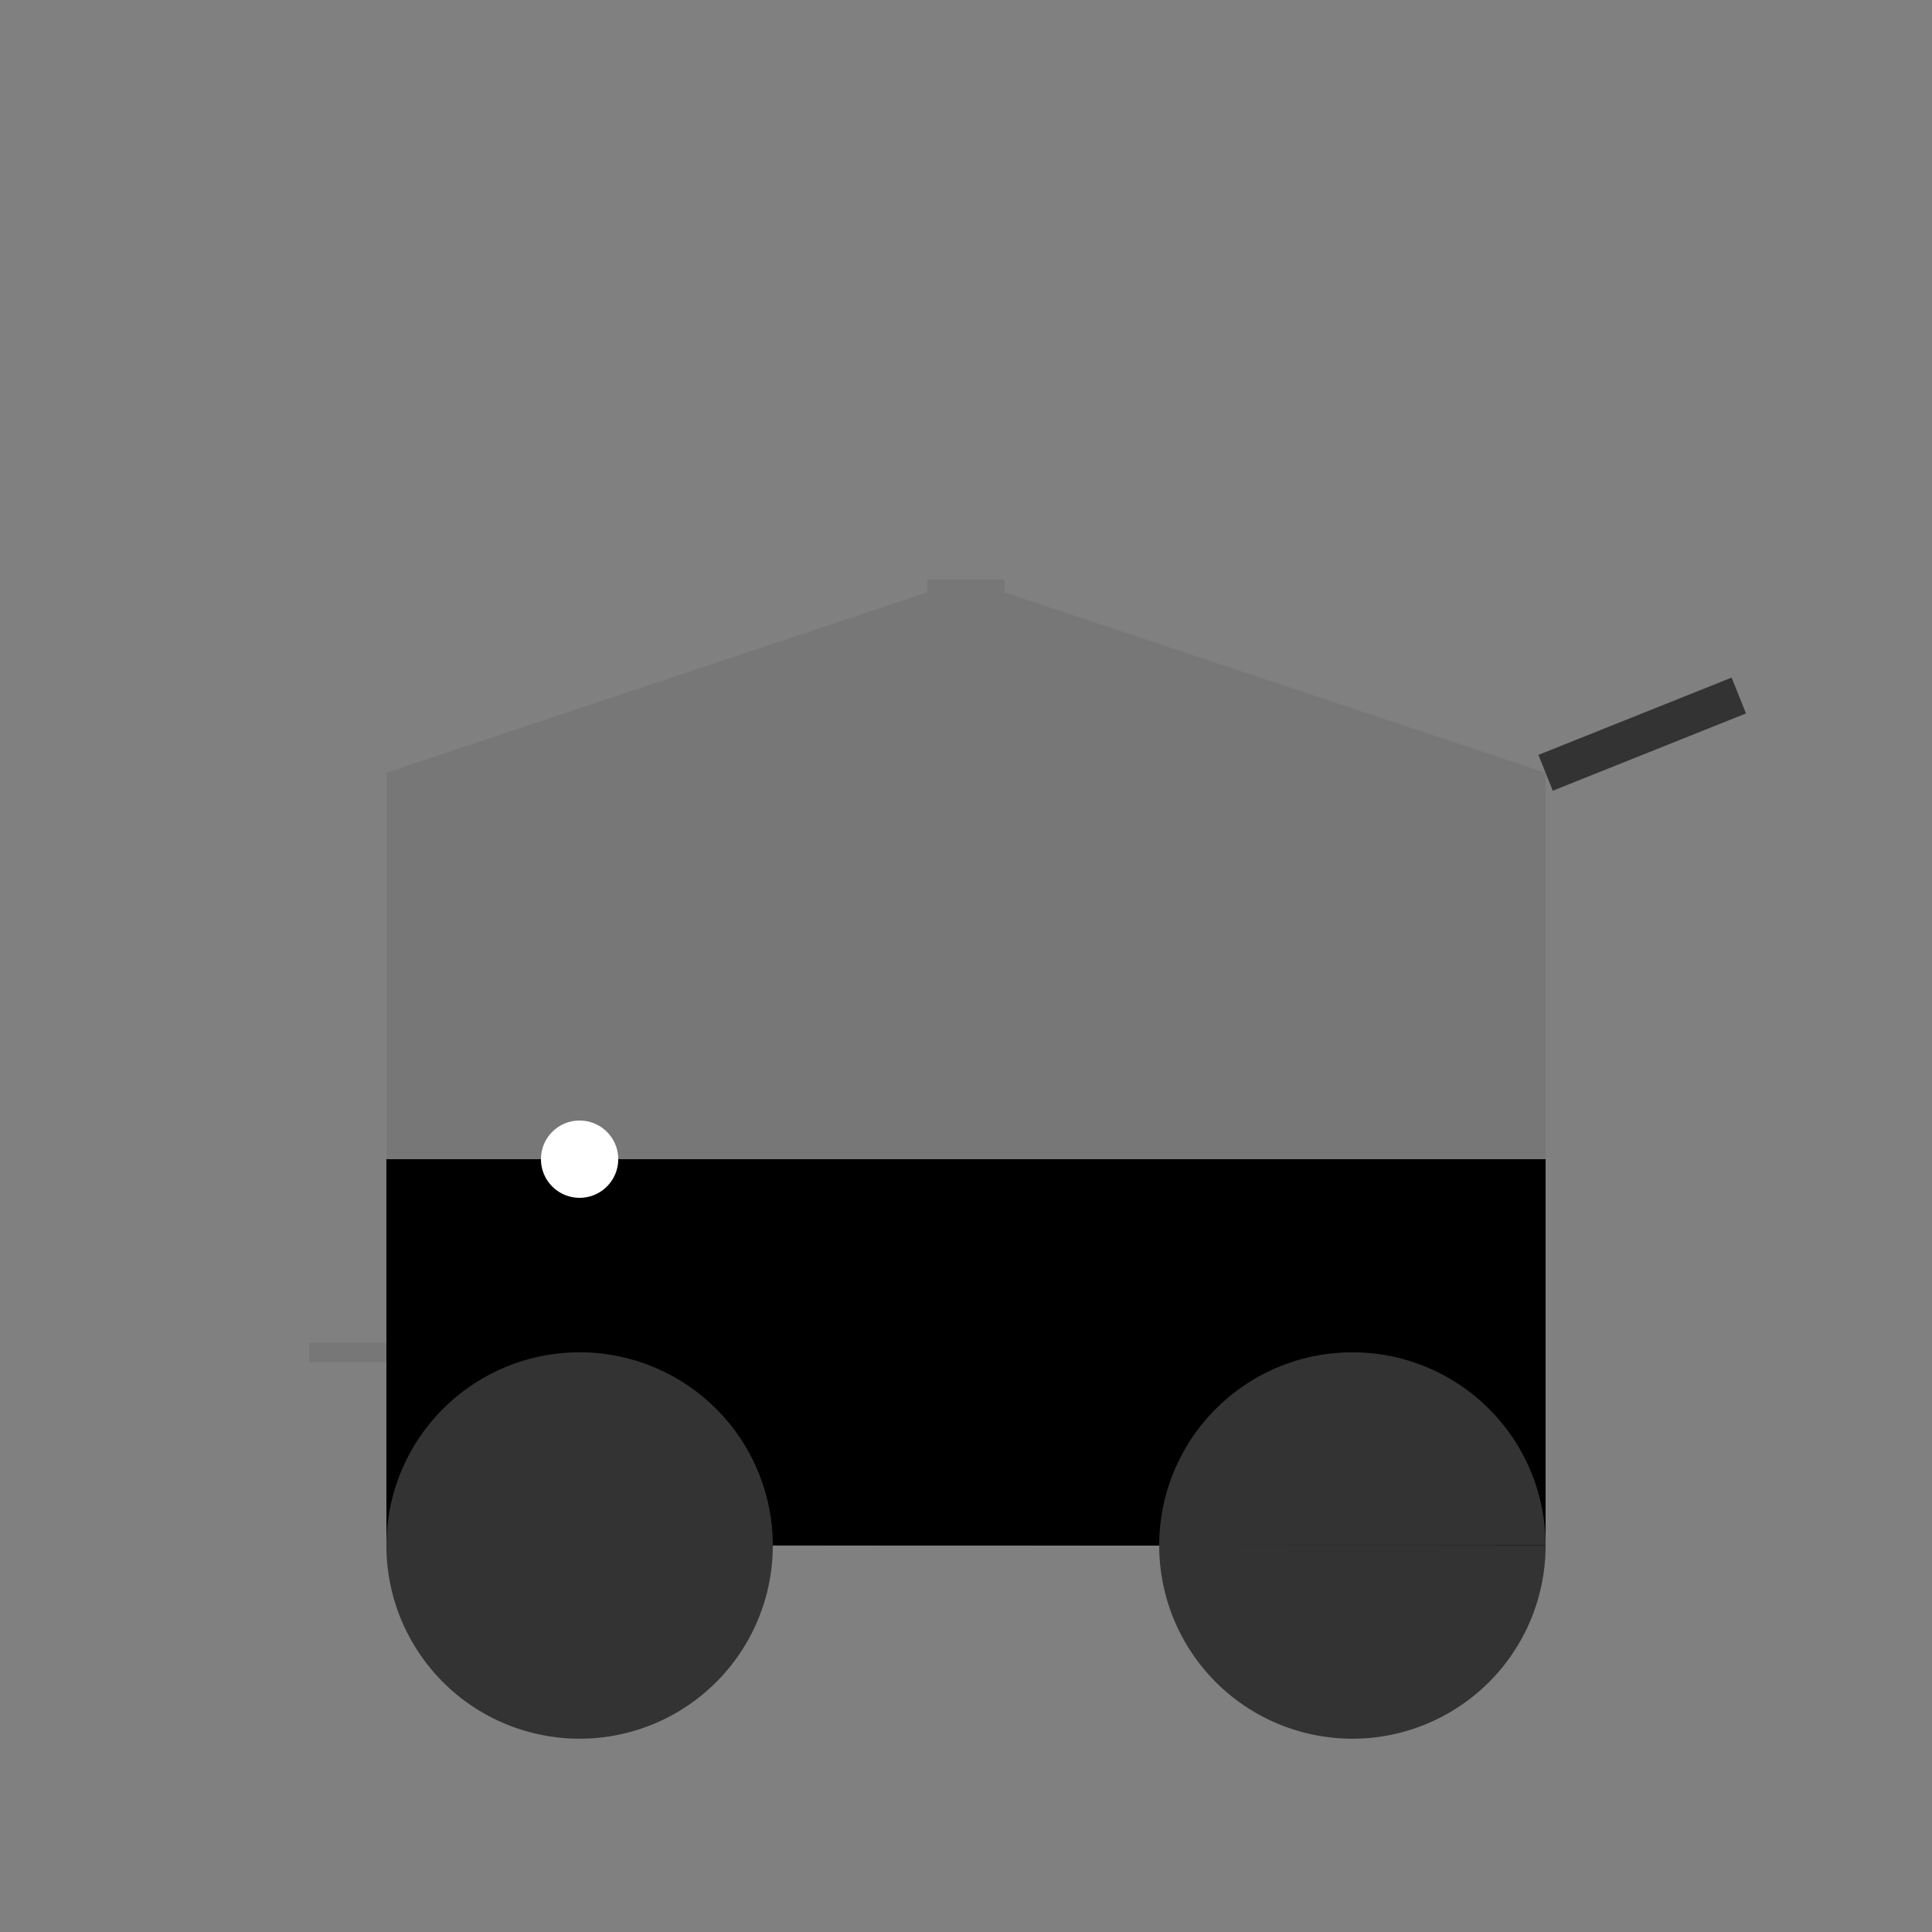
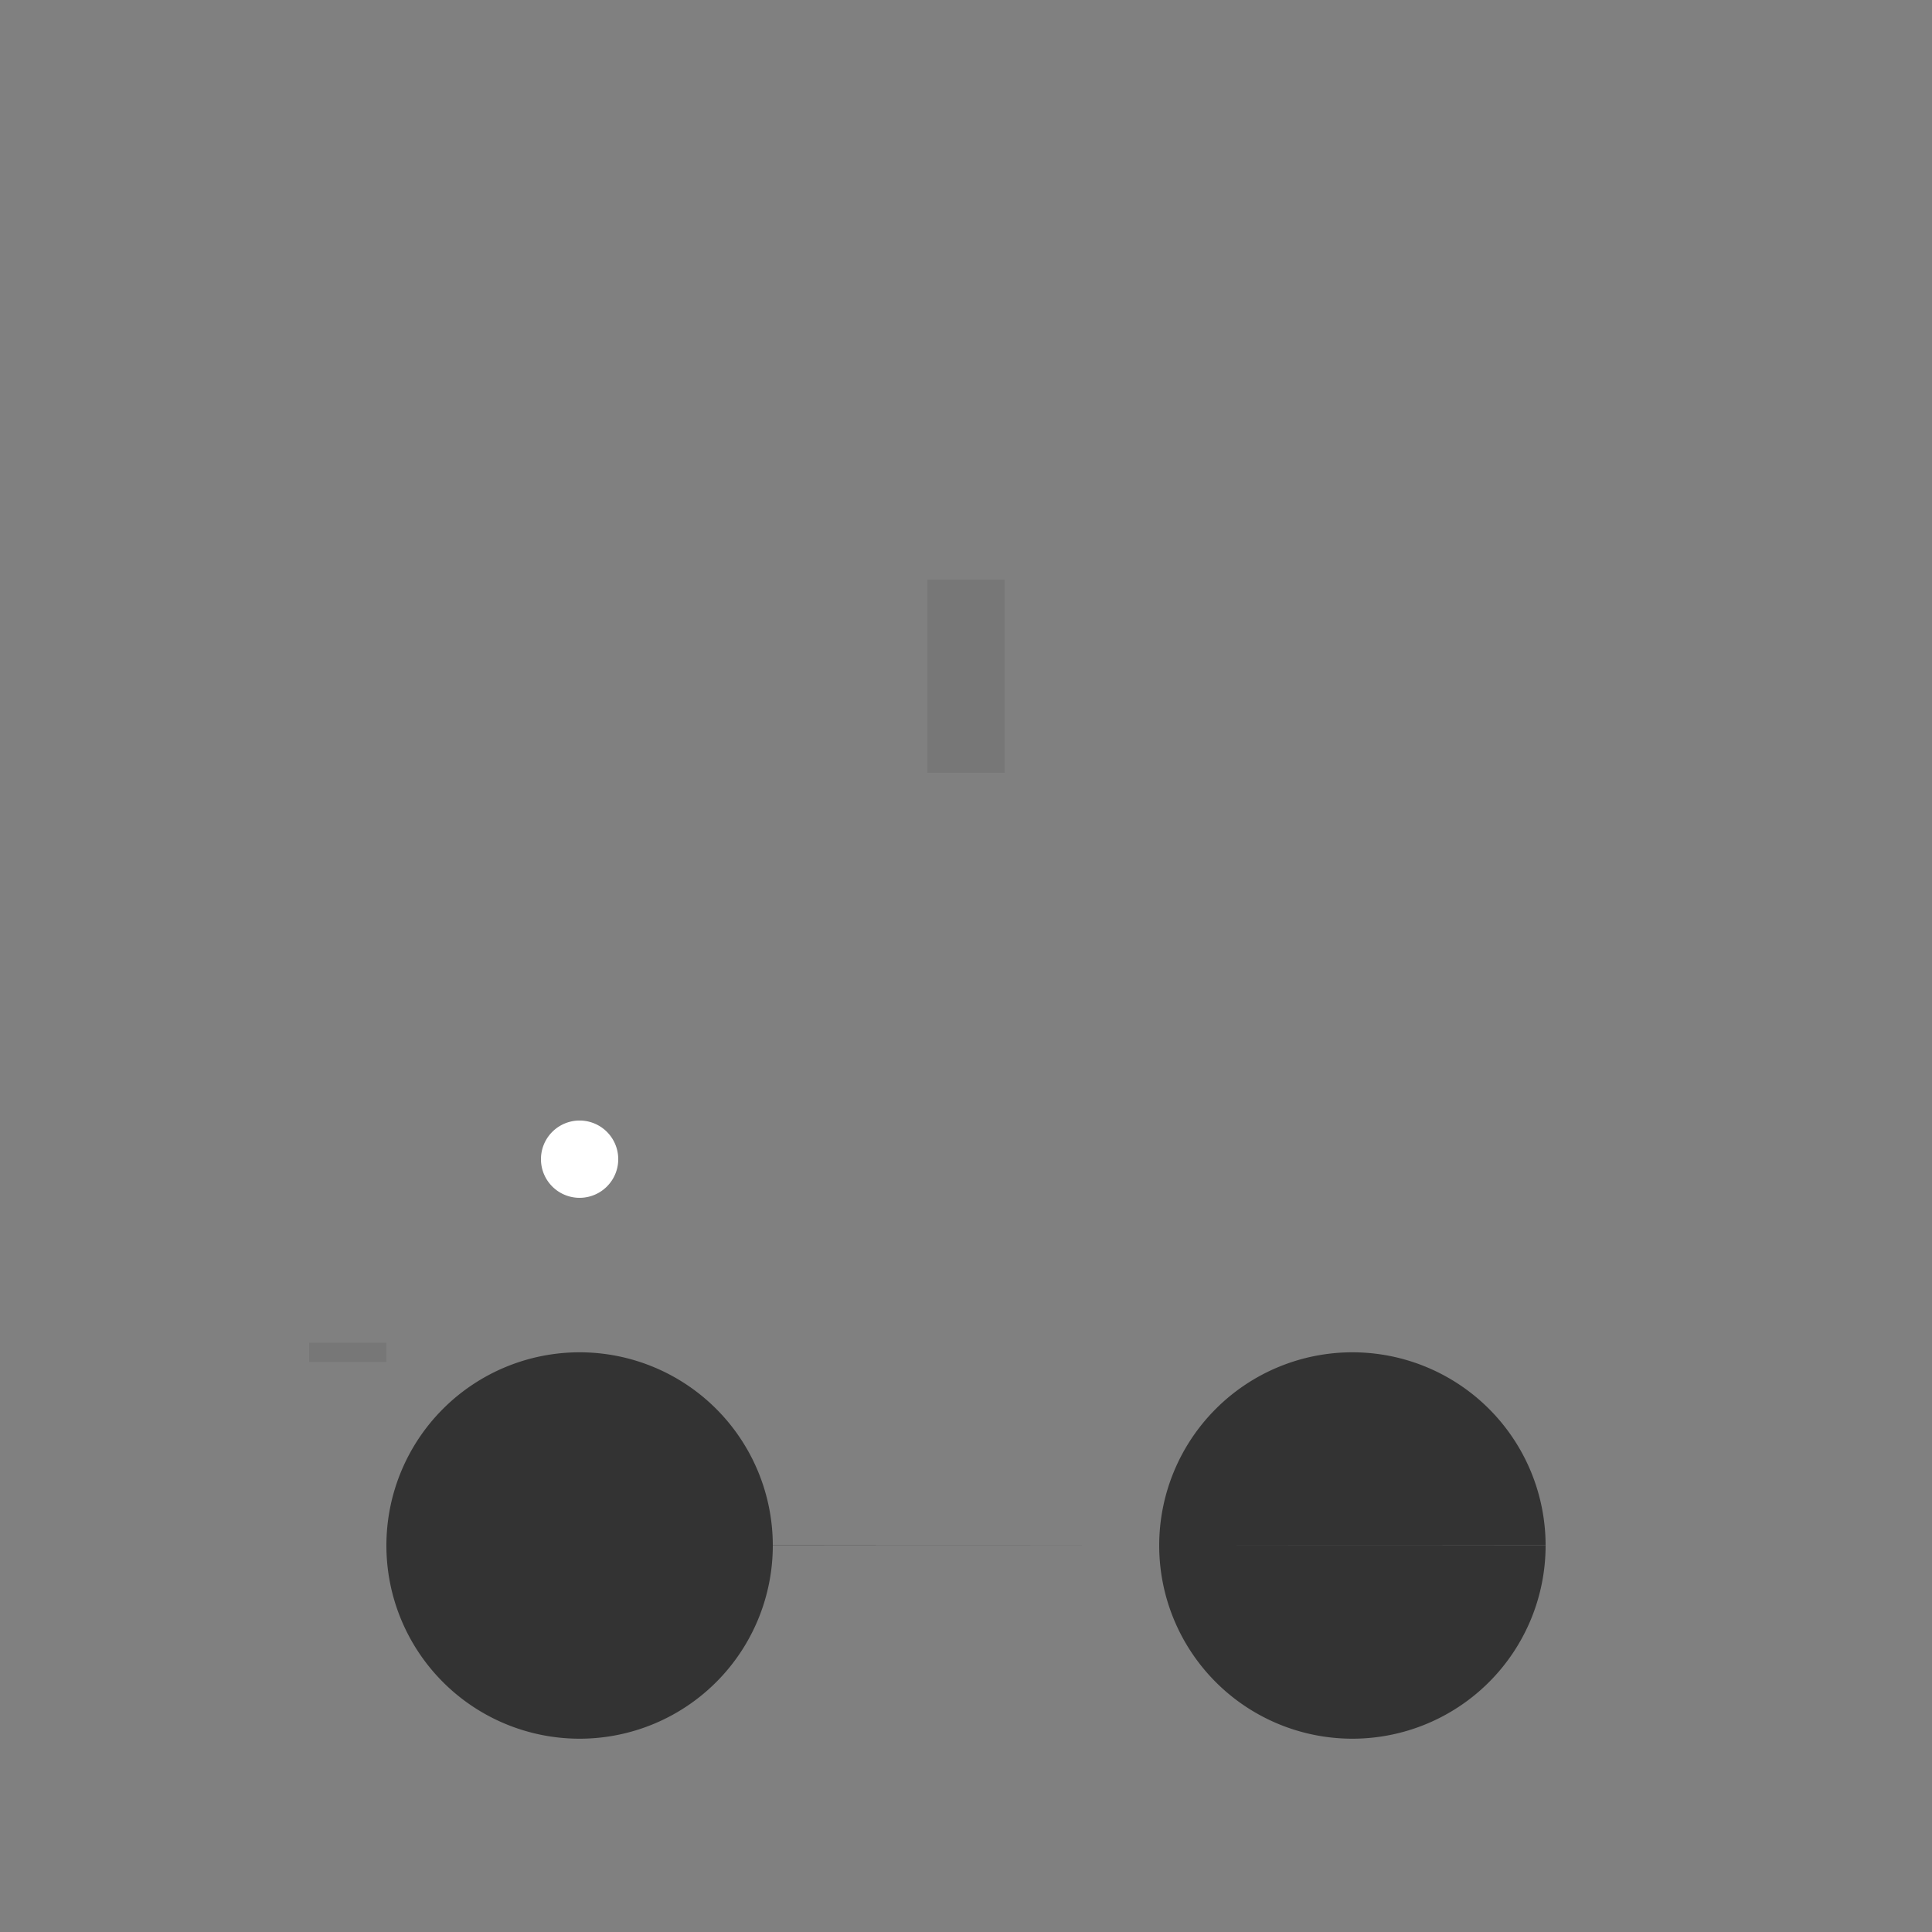
<svg xmlns="http://www.w3.org/2000/svg" width="500" height="500">
  <rect width="100%" height="100%" fill="#808080" stroke="none" />
  <defs />
  <g>
-     <rect fill="#000000" stroke="none" x="100" y="300" width="300" height="100" />
    <path fill="#333333" stroke="none" paint-order="stroke fill markers" d=" M 200 400 A 50 50 0 1 1 200 399.95 L 400 400 A 50 50 0 1 1 400 399.95" />
-     <path fill="#777777" stroke="none" paint-order="stroke fill markers" d=" M 100 300 L 100 200 L 250 150 L 400 200 L 400 300 Z" />
-     <path fill="none" stroke="#333333" paint-order="fill stroke markers" d=" M 400 200 L 450 180" stroke-miterlimit="10" stroke-width="10" stroke-dasharray="" />
    <path fill="none" stroke="#777777" paint-order="fill stroke markers" d=" M 250 150 L 250 200" stroke-miterlimit="10" stroke-width="20" stroke-dasharray="" />
    <path fill="#FFFFFF" stroke="none" paint-order="stroke fill markers" d=" M 160 300 A 10 10 0 1 1 160 299.99" />
    <path fill="none" stroke="#777777" paint-order="fill stroke markers" d=" M 100 350 L 80 350" stroke-miterlimit="10" stroke-width="5" stroke-dasharray="" />
  </g>
</svg>